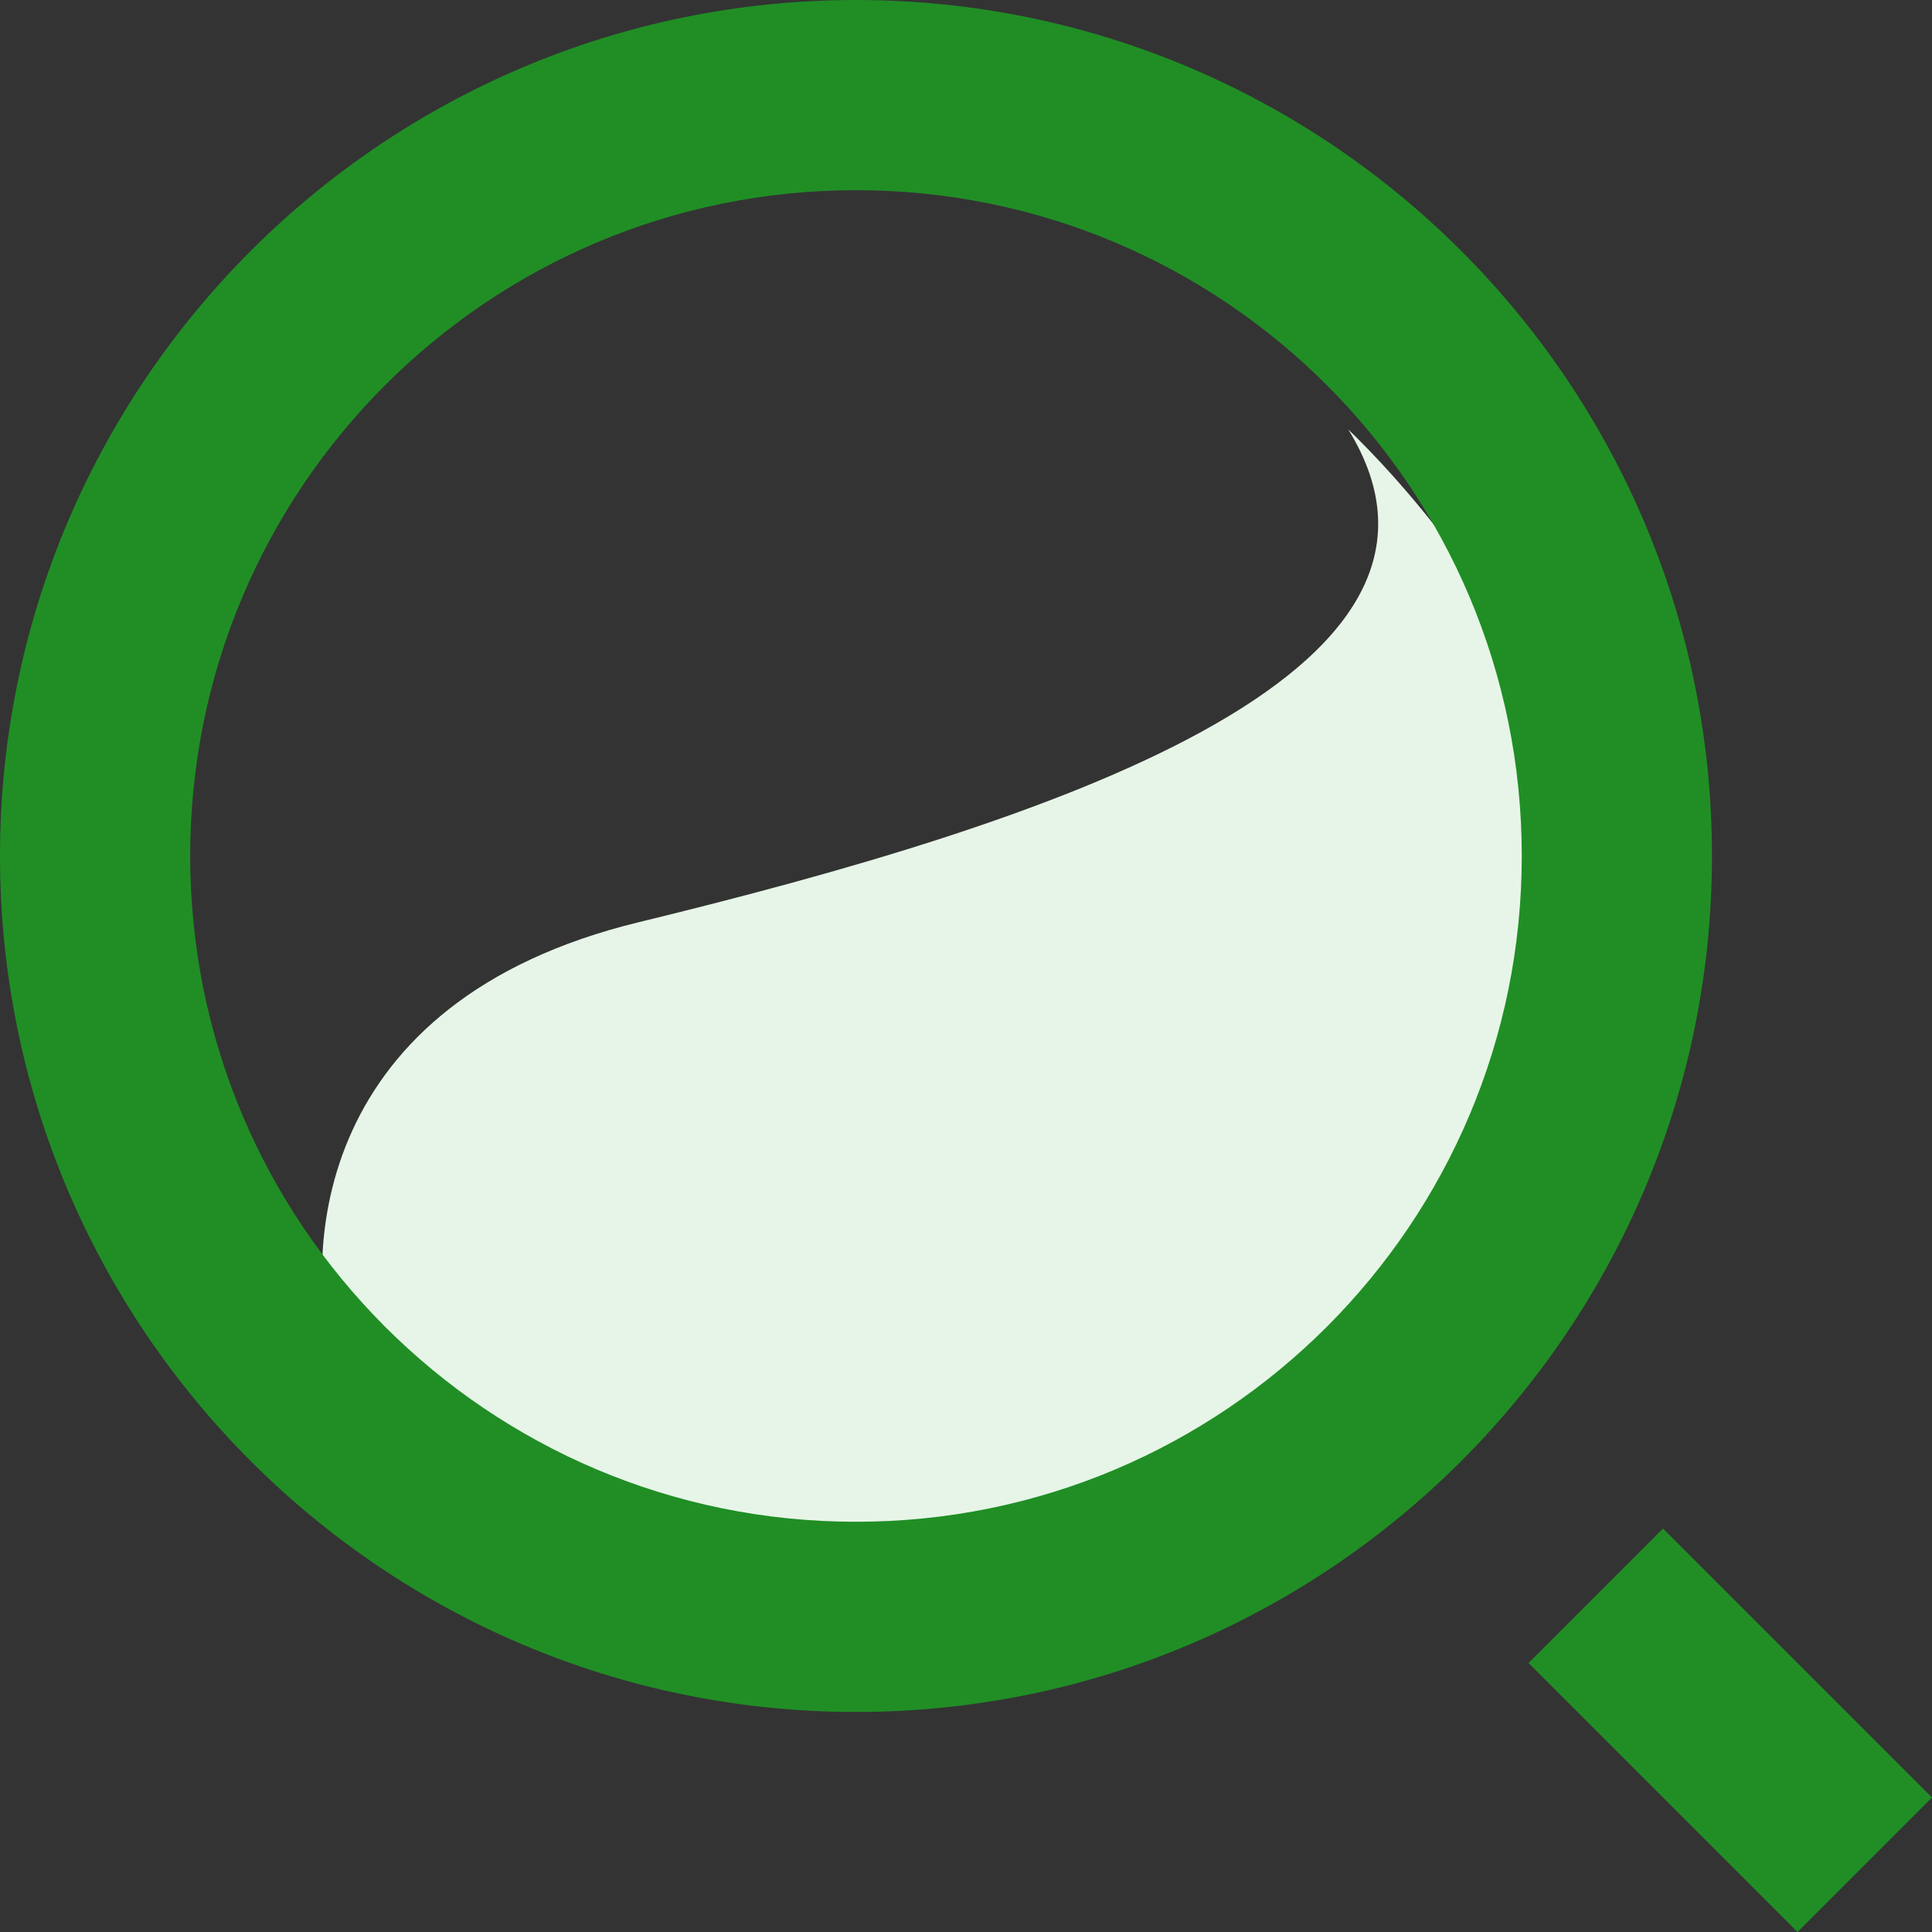
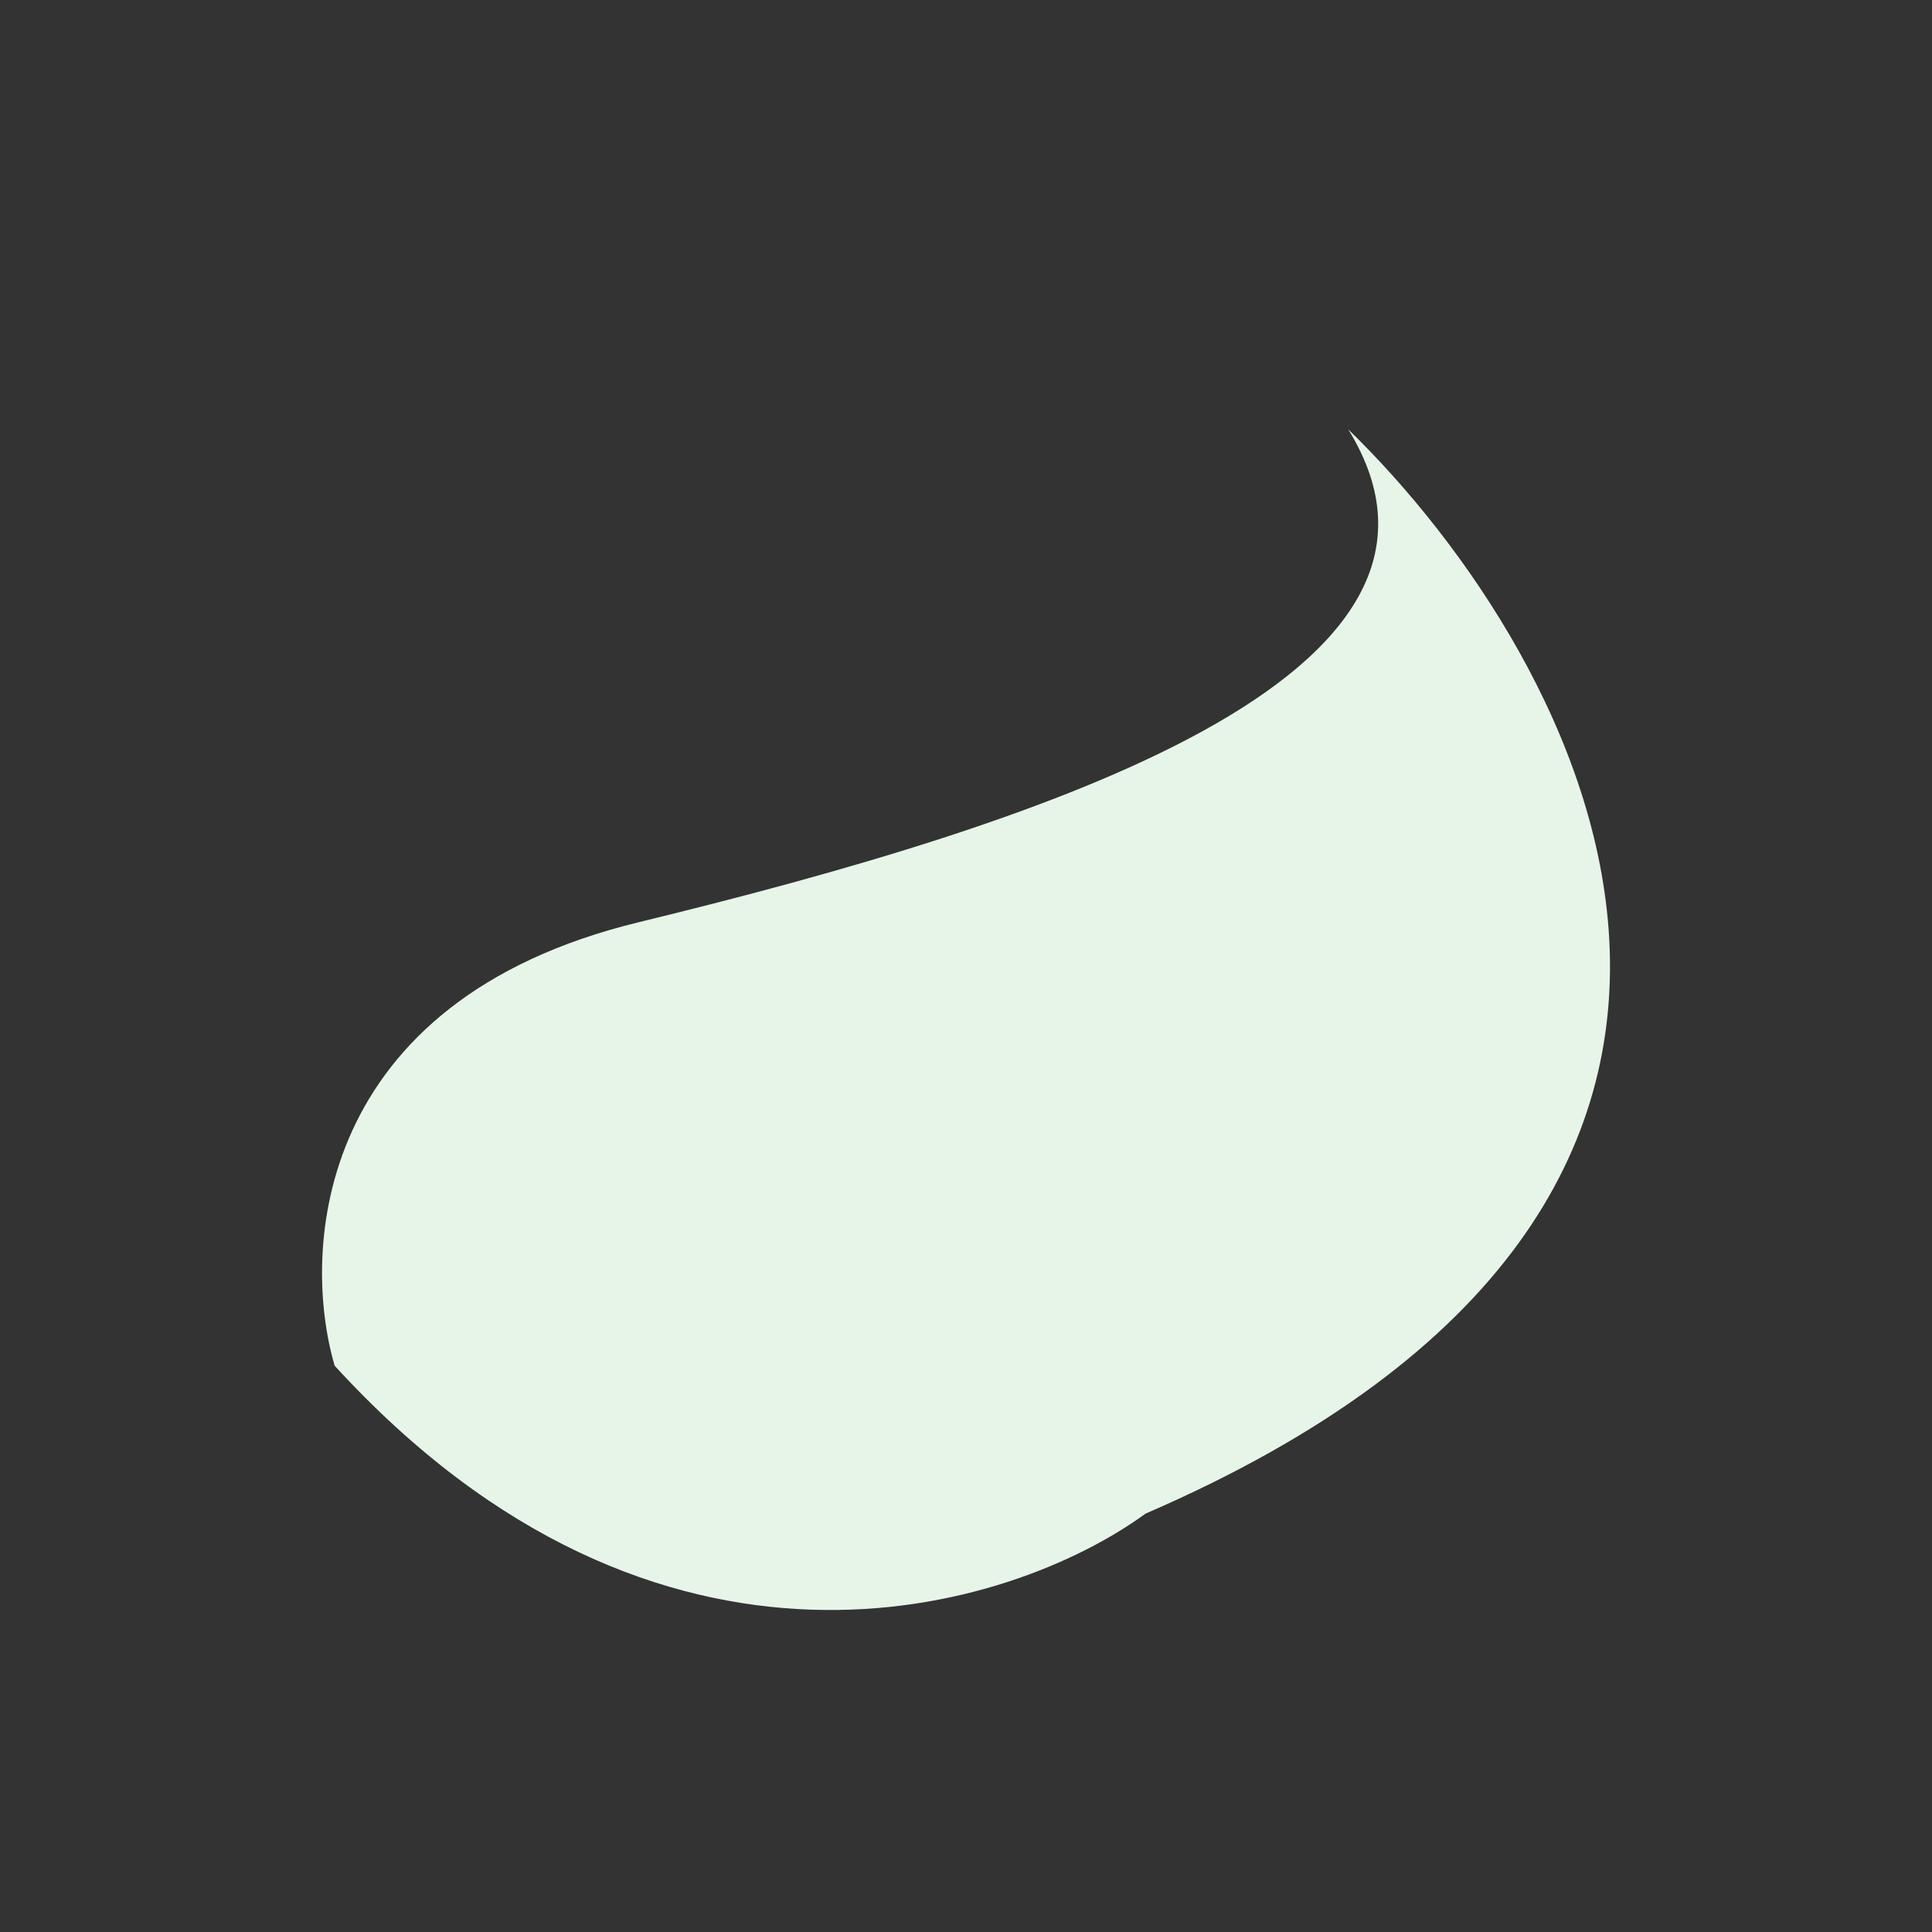
<svg xmlns="http://www.w3.org/2000/svg" width="18" height="18" viewBox="0 0 18 18" fill="none">
  <rect x="0" y="0" width="18" height="18" fill="#333333" stroke="none" />
  <path d="M5.951 8.592C2.929 9.326 2.803 11.653 3.118 12.724C6.14 16.03 9.413 15.02 10.673 14.102C17.472 11.163 14.765 6.143 12.561 4C13.978 6.296 9.728 7.673 5.951 8.592Z" fill="#E6F5E7" />
-   <path d="M7.975 0C12.377 0 15.95 3.573 15.95 7.975C15.95 12.377 12.377 15.95 7.975 15.95C3.573 15.95 0 12.377 0 7.975C0 3.573 3.573 0 7.975 0ZM7.975 14.178C11.402 14.178 14.178 11.402 14.178 7.975C14.178 4.548 11.402 1.772 7.975 1.772C4.548 1.772 1.772 4.548 1.772 7.975C1.772 11.402 4.548 14.178 7.975 14.178ZM15.494 14.241L18 16.747L16.747 18L14.241 15.494L15.494 14.241Z" fill="#208E25" />
</svg>